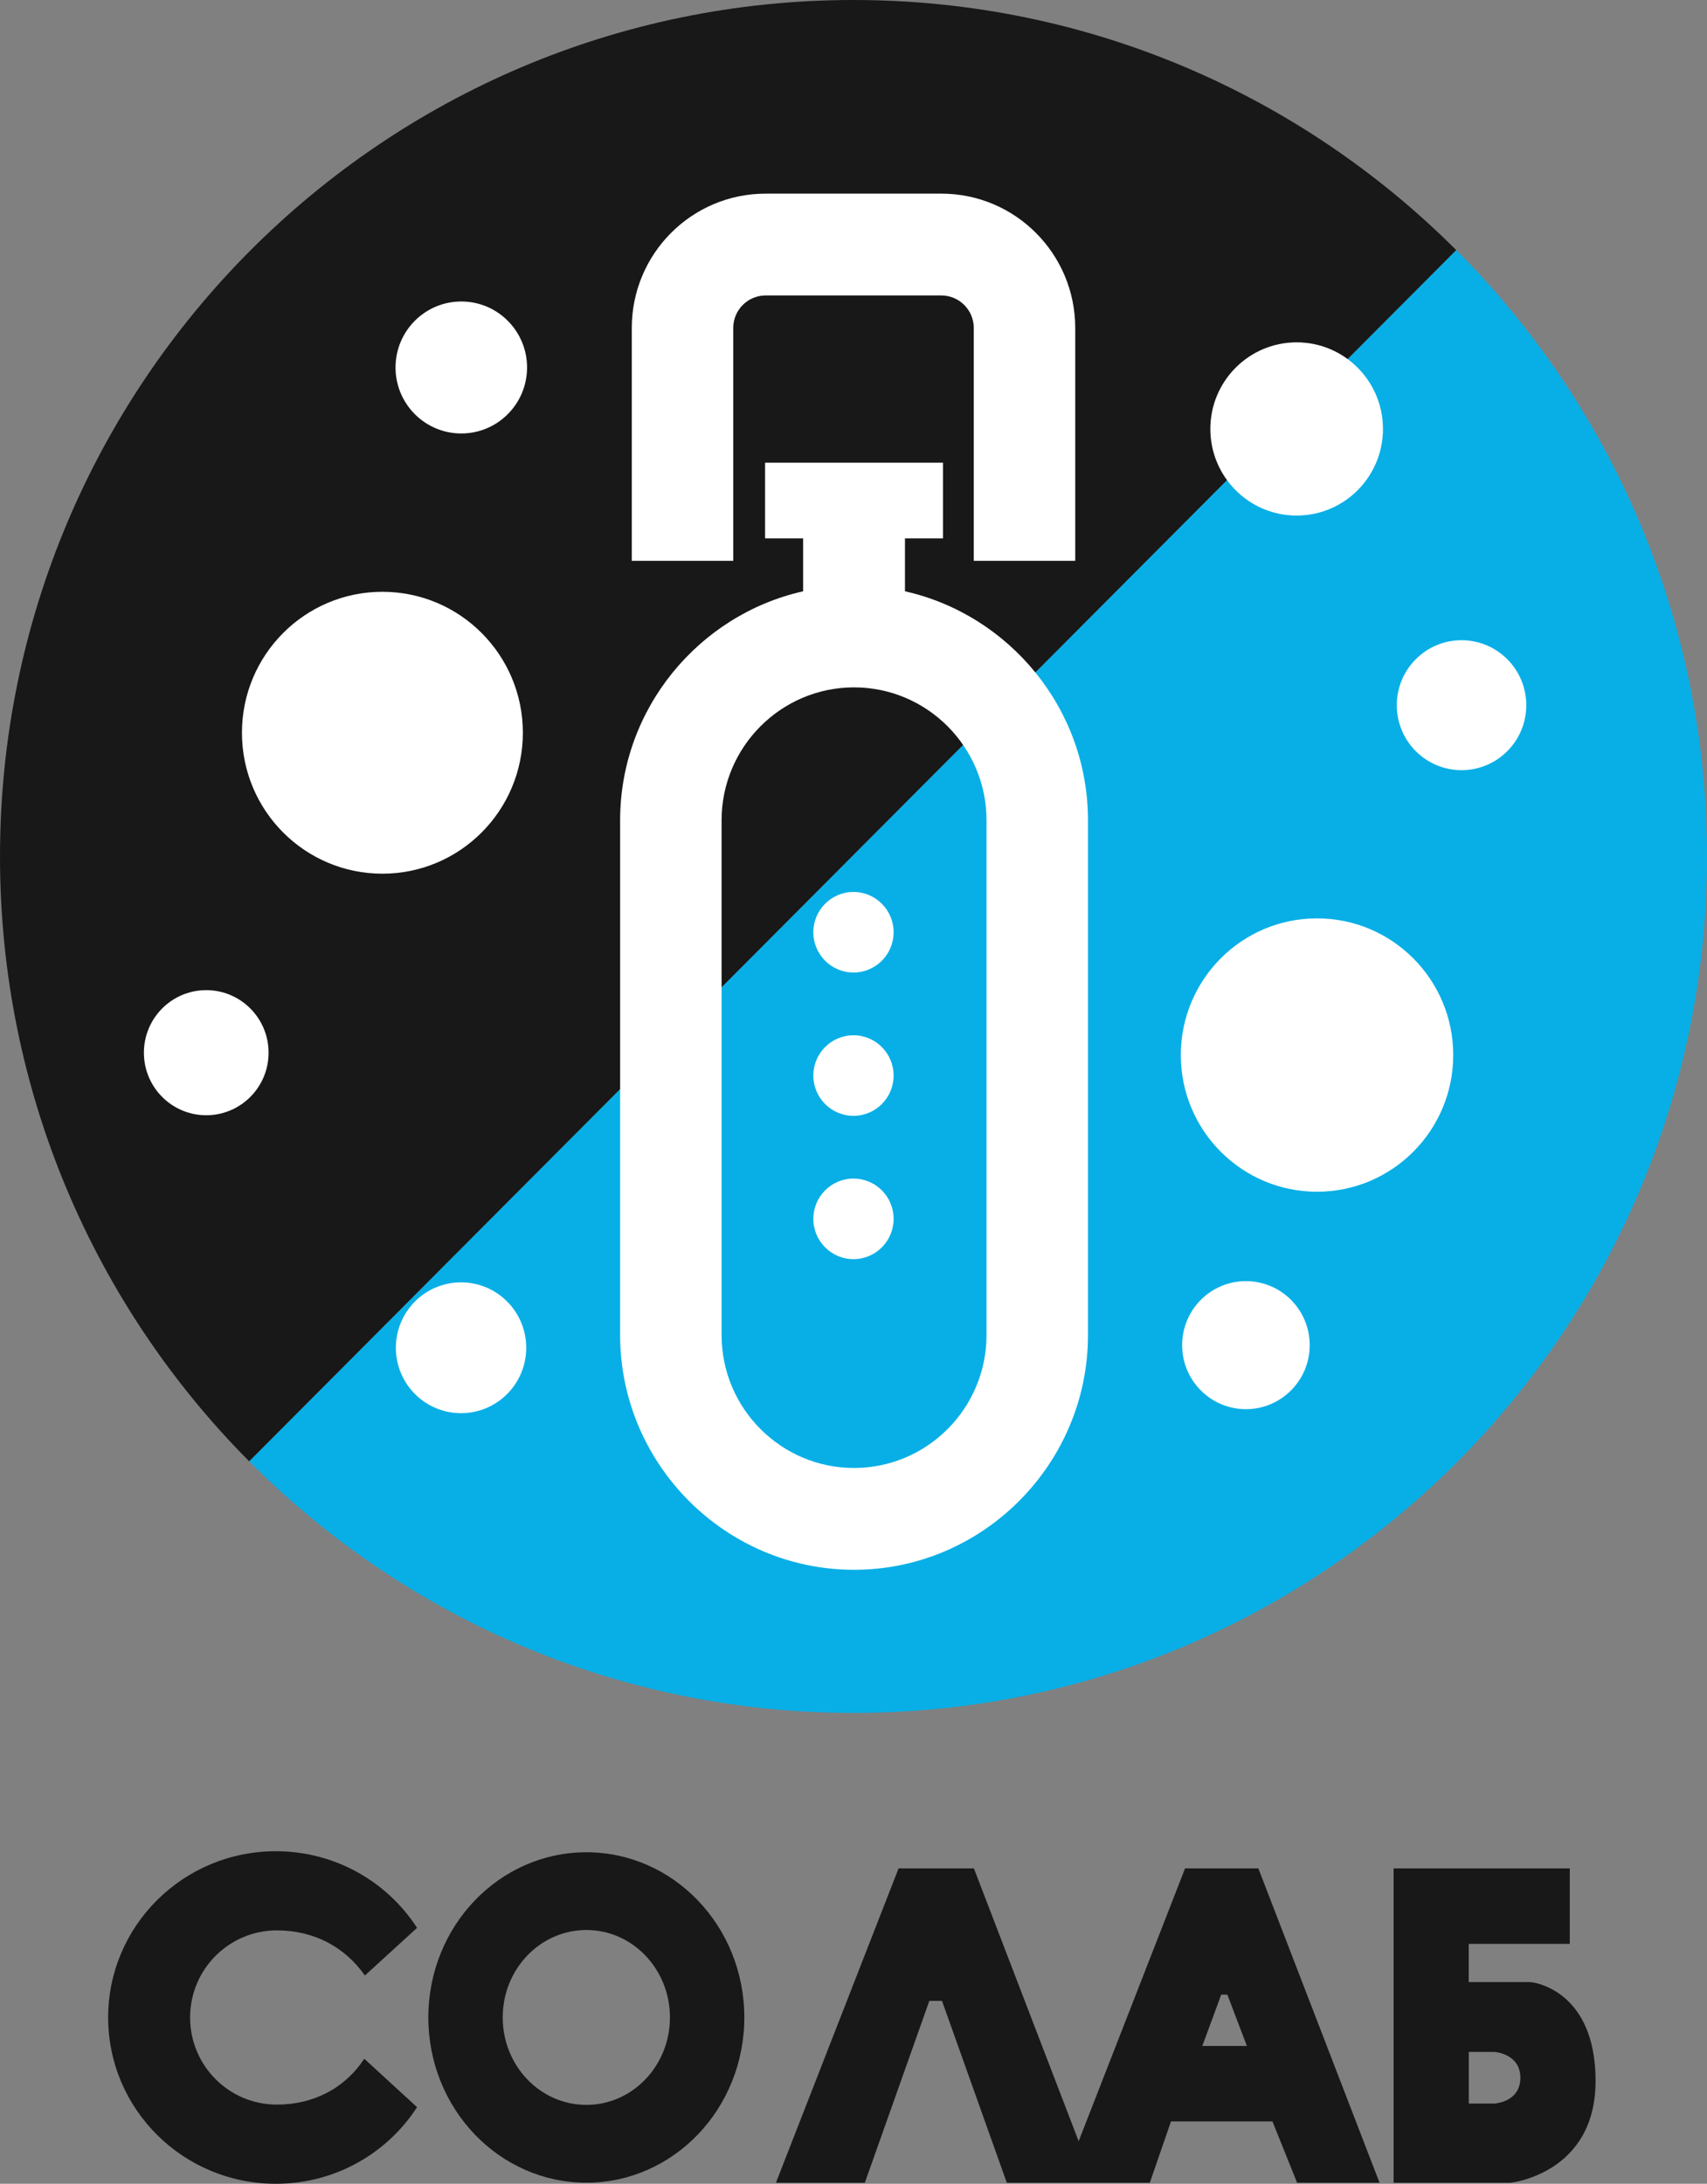
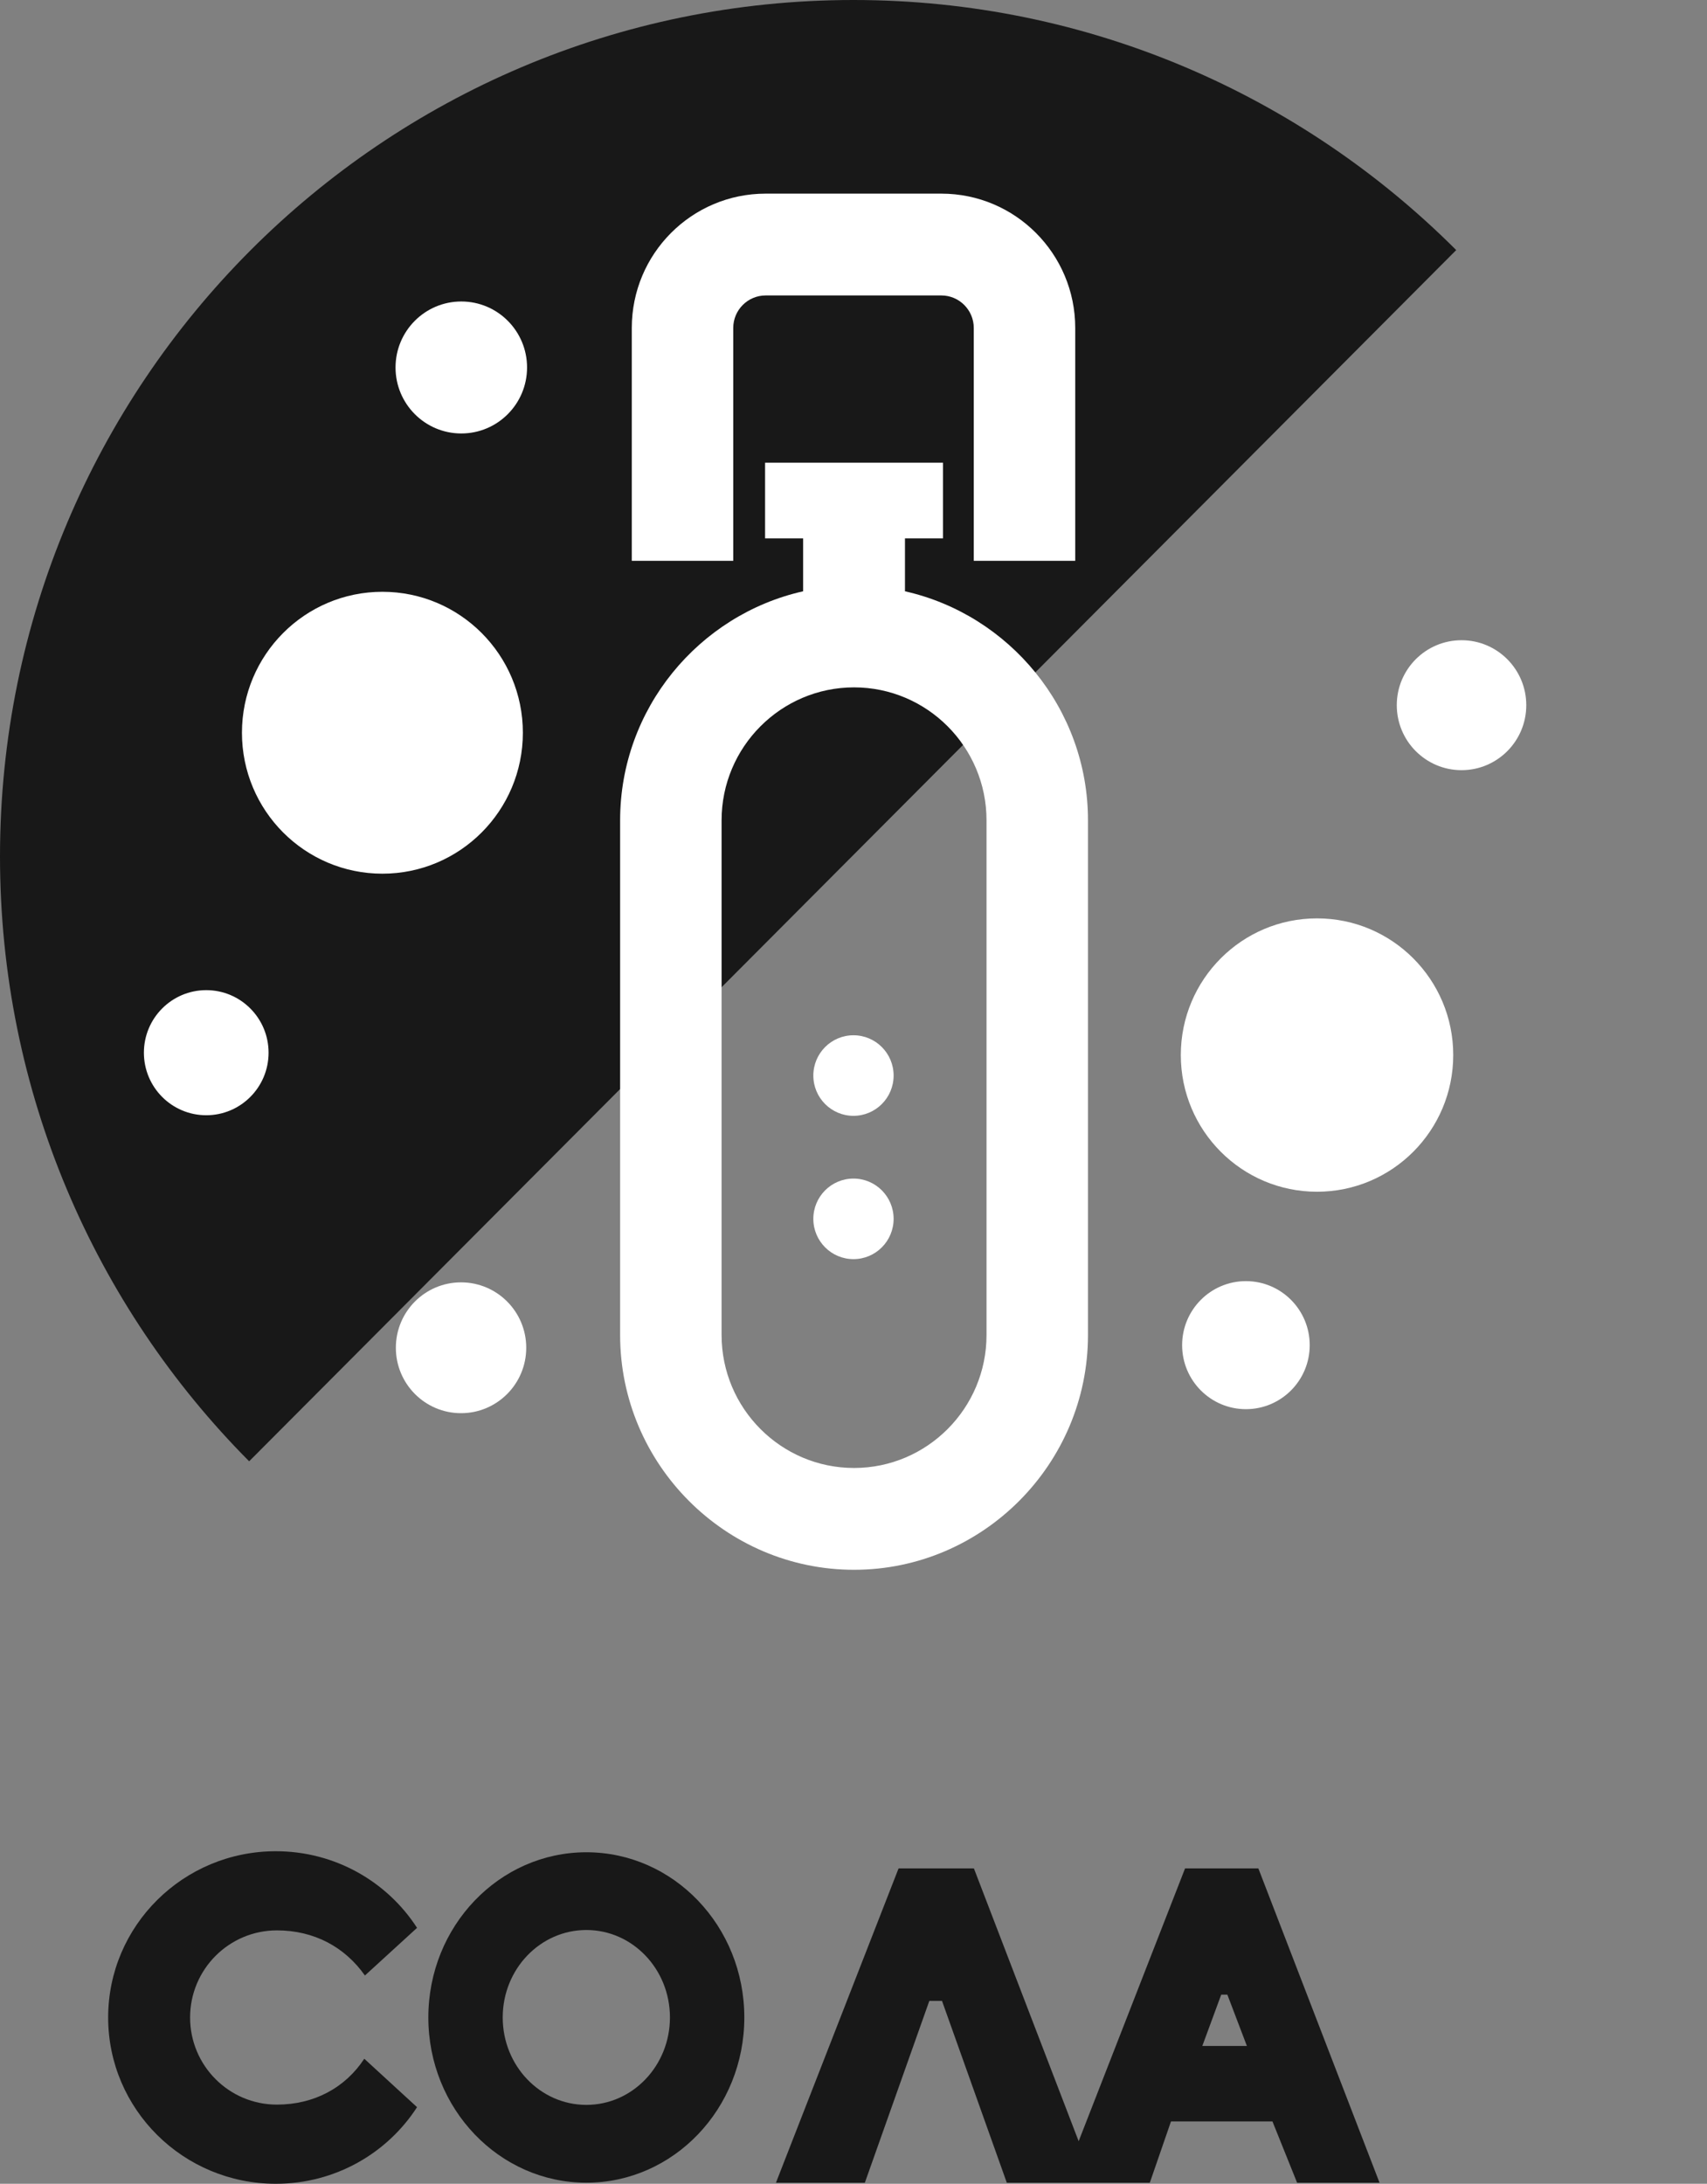
<svg xmlns="http://www.w3.org/2000/svg" width="172" height="220" viewBox="0 0 172 220" fill="none">
  <rect x="0" y="0" width="172" height="220" fill="#808080" stroke="none" />
-   <path d="M172.001 86.287C172.001 133.938 133.498 172.568 85.998 172.568C62.21 172.568 40.677 162.875 25.105 147.214L146.731 25.193C162.34 40.81 172.001 62.414 172.001 86.287Z" fill="#08AFE6" />
  <path d="M146.73 25.194L25.105 147.215C9.591 131.605 0 110.071 0 86.288C0 38.631 38.504 0 85.997 0C109.702 0 131.171 9.629 146.73 25.194Z" fill="#181818" />
  <path d="M46.481 43.669C50.141 43.669 53.107 40.692 53.107 37.021C53.107 33.349 50.141 30.373 46.481 30.373C42.822 30.373 39.855 33.349 39.855 37.021C39.855 40.692 42.822 43.669 46.481 43.669Z" fill="white" />
  <path d="M38.532 88.018C46.348 88.018 52.685 81.661 52.685 73.819C52.685 65.977 46.348 59.619 38.532 59.619C30.715 59.619 24.379 65.977 24.379 73.819C24.379 81.661 30.715 88.018 38.532 88.018Z" fill="white" />
  <path d="M20.781 112.353C24.25 112.353 27.062 109.532 27.062 106.052C27.062 102.571 24.25 99.75 20.781 99.75C17.312 99.75 14.5 102.571 14.5 106.052C14.5 109.532 17.312 112.353 20.781 112.353Z" fill="white" />
  <path d="M46.455 142.368C50.083 142.368 53.024 139.417 53.024 135.778C53.024 132.138 50.083 129.188 46.455 129.188C42.828 129.188 39.887 132.138 39.887 135.778C39.887 139.417 42.828 142.368 46.455 142.368Z" fill="white" />
  <path d="M125.541 141.964C129.091 141.964 131.969 139.076 131.969 135.515C131.969 131.953 129.091 129.065 125.541 129.065C121.991 129.065 119.113 131.953 119.113 135.515C119.113 139.076 121.991 141.964 125.541 141.964Z" fill="white" />
  <path d="M132.705 120.059C140.285 120.059 146.43 113.894 146.43 106.289C146.43 98.684 140.285 92.519 132.705 92.519C125.125 92.519 118.98 98.684 118.98 106.289C118.98 113.894 125.125 120.059 132.705 120.059Z" fill="white" />
  <path d="M147.266 77.589C150.869 77.589 153.79 74.658 153.79 71.043C153.79 67.428 150.869 64.498 147.266 64.498C143.663 64.498 140.742 67.428 140.742 71.043C140.742 74.658 143.663 77.589 147.266 77.589Z" fill="white" />
-   <path d="M130.653 51.939C135.456 51.939 139.349 48.033 139.349 43.214C139.349 38.395 135.456 34.489 130.653 34.489C125.85 34.489 121.957 38.395 121.957 43.214C121.957 48.033 125.85 51.939 130.653 51.939Z" fill="white" />
-   <path d="M85.998 97.975C88.231 97.975 90.042 96.159 90.042 93.917C90.042 91.676 88.231 89.859 85.998 89.859C83.764 89.859 81.953 91.676 81.953 93.917C81.953 96.159 83.764 97.975 85.998 97.975Z" fill="white" />
  <path d="M85.998 112.412C88.231 112.412 90.042 110.595 90.042 108.354C90.042 106.113 88.231 104.296 85.998 104.296C83.764 104.296 81.953 106.113 81.953 108.354C81.953 110.595 83.764 112.412 85.998 112.412Z" fill="white" />
  <path d="M85.998 126.849C88.231 126.849 90.042 125.032 90.042 122.791C90.042 120.55 88.231 118.733 85.998 118.733C83.764 118.733 81.953 120.55 81.953 122.791C81.953 125.032 83.764 126.849 85.998 126.849Z" fill="white" />
  <path d="M95.02 46.612H77.091V54.235H80.925V59.568C70.407 61.934 62.484 71.402 62.484 82.64V134.496C62.484 147.503 73.091 158.145 86.055 158.145C99.02 158.145 109.627 147.503 109.627 134.496V82.64C109.627 71.402 101.703 61.934 91.186 59.568V54.235H95.02V46.612ZM86.055 147.888C78.695 147.888 72.708 141.881 72.708 134.496V82.64C72.708 75.255 78.695 69.248 86.055 69.248C93.416 69.248 99.403 75.255 99.403 82.64V134.496C99.403 141.881 93.416 147.888 86.055 147.888Z" fill="white" />
  <path d="M94.854 19.508H77.148C69.698 19.508 63.66 25.566 63.66 33.041V56.497H73.883V33.041C73.883 31.233 75.347 29.765 77.148 29.765H94.854C96.649 29.765 98.119 31.233 98.119 33.041V56.497H108.342V33.041C108.342 25.566 102.298 19.508 94.854 19.508Z" fill="white" />
  <path d="M36.706 207.403L42.022 212.282C39.025 216.923 33.773 220 27.792 220C18.464 220 10.898 212.5 10.898 203.249C10.898 193.999 18.464 186.498 27.792 186.498C33.773 186.498 39.025 189.575 42.022 194.217L36.77 199.018C34.738 196.14 31.645 194.473 27.901 194.473C23.07 194.473 19.154 198.403 19.154 203.249C19.154 208.096 23.07 212.025 27.901 212.025C31.645 212.025 34.789 210.327 36.706 207.403Z" fill="#181818" />
  <path d="M59.083 186.602C50.291 186.602 43.16 194.051 43.16 203.244C43.16 212.437 50.291 219.892 59.083 219.892C67.875 219.892 74.999 212.437 74.999 203.244C74.999 194.051 67.875 186.602 59.083 186.602ZM59.083 212.052C54.425 212.052 50.655 208.109 50.655 203.244C50.655 198.378 54.425 194.435 59.083 194.435C63.741 194.435 67.504 198.378 67.504 203.244C67.504 208.109 63.734 212.052 59.083 212.052Z" fill="#181818" />
  <path d="M126.795 188.229H119.409L108.687 215.712L98.132 188.229H90.541L78.184 219.898H87.142L93.64 201.576H94.918L101.448 219.898H115.856L117.991 213.718H128.214L130.699 219.898H139.006L126.795 188.229ZM121.147 206.115L123.051 200.948H123.671L125.639 206.115H121.147Z" fill="#181818" />
-   <path d="M154.619 199.743C154.409 199.698 154.204 199.679 153.993 199.679H147.993V195.833H158.172V188.229H140.422V219.898H152.204C152.204 219.898 160.773 219.001 160.773 209.648C160.773 201.653 156.006 200.038 154.619 199.743ZM150.6 211.917H148V206.718H150.6C150.6 206.718 153.195 206.878 153.195 209.327C153.195 211.776 150.6 211.917 150.6 211.917Z" fill="#181818" />
</svg>